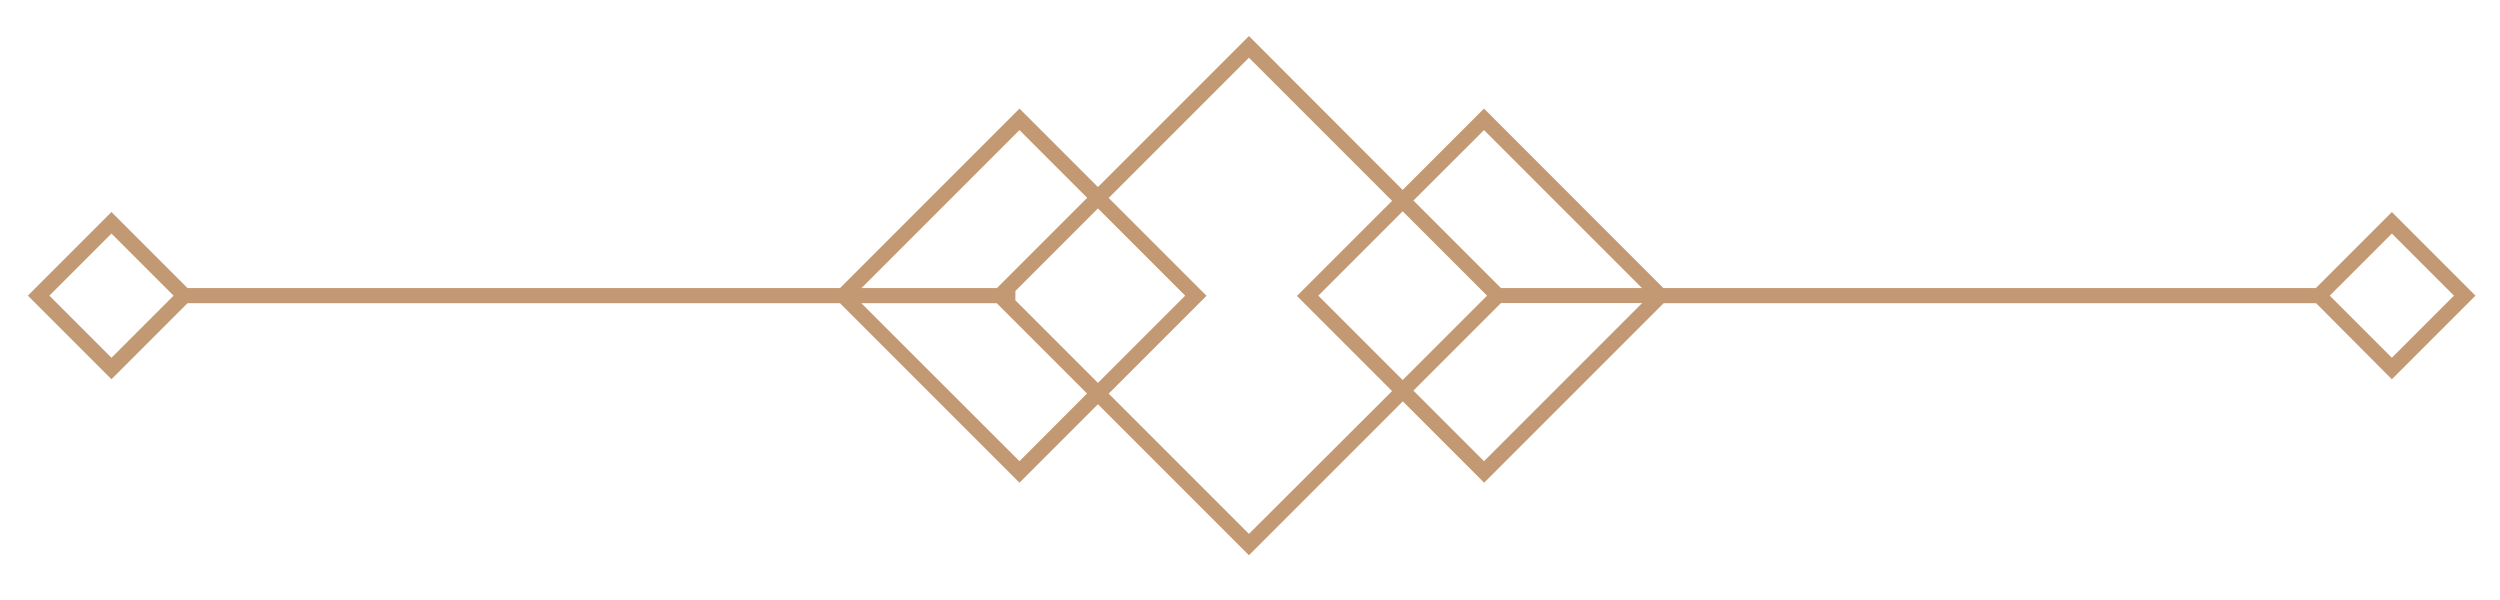
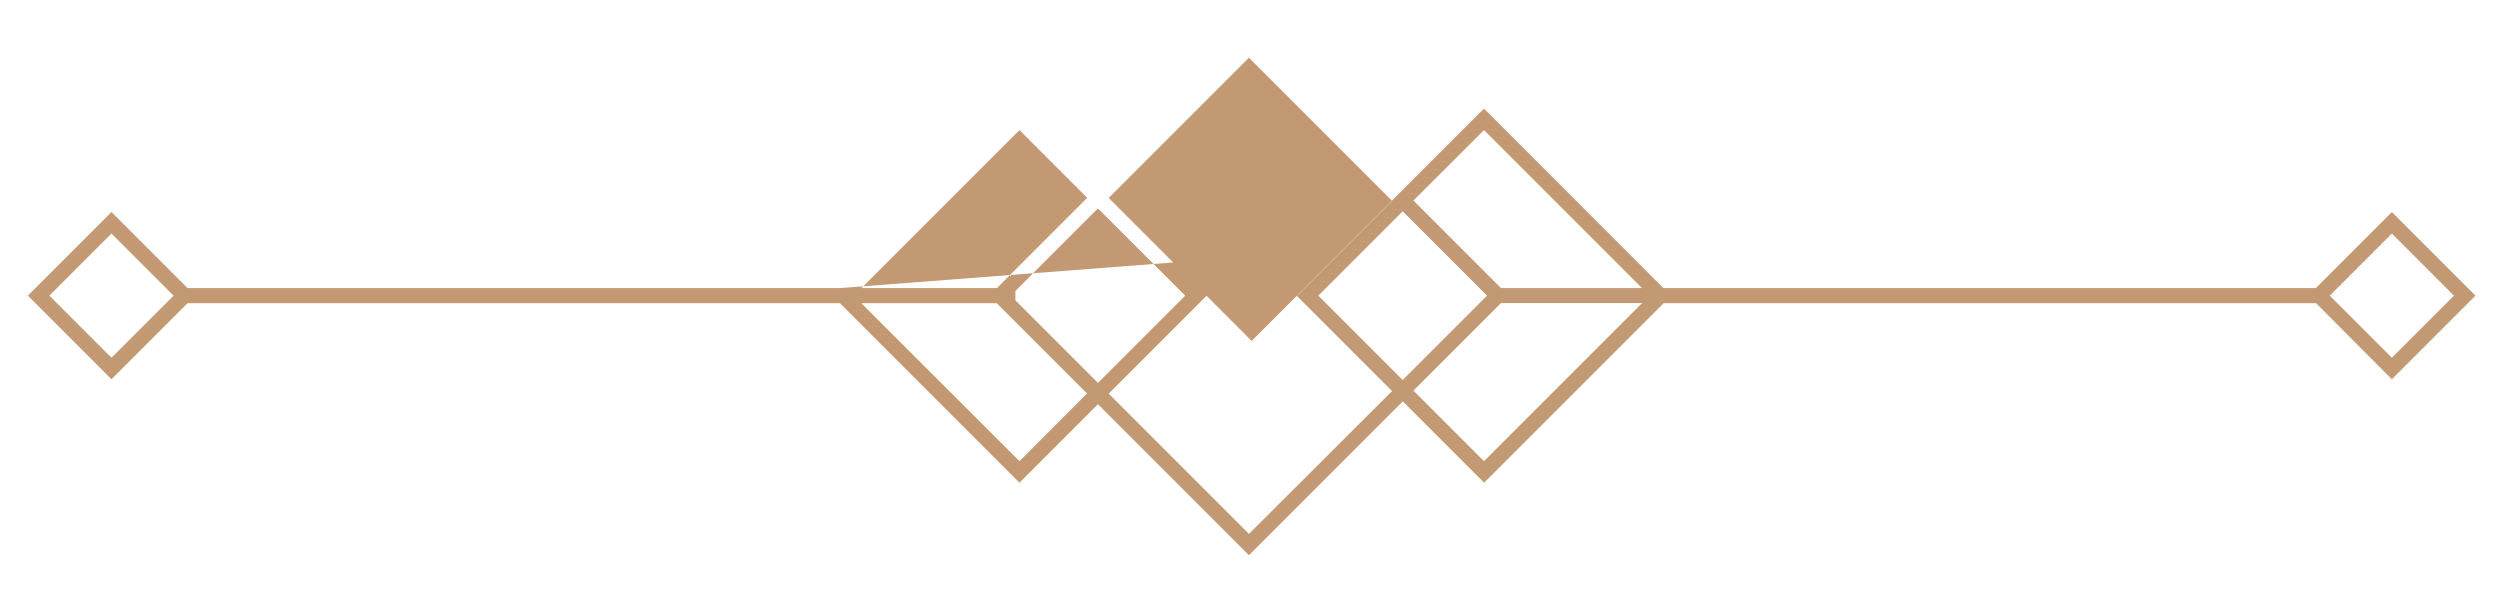
<svg xmlns="http://www.w3.org/2000/svg" id="Layer_1" x="0px" y="0px" viewBox="0 0 165.06 39.63" style="enable-background:new 0 0 165.06 39.63;" xml:space="preserve">
  <style type="text/css"> .st0{fill:#C29973;} </style>
-   <path class="st0" d="M157.92,25.04l5.52-5.52L157.92,14l-5.02,5.02h-43.08L97.98,7.17l-5.37,5.37L82.46,2.38l-9.97,9.97l-5.18-5.18 L55.46,19.02H12.38L7.36,14l-5.52,5.52l5.52,5.52l5.02-5.02h43.08l11.85,11.85l5.18-5.18l9.97,9.97L92.62,26.5l5.37,5.37 l11.85-11.85h43.08L157.92,25.04z M157.92,15.42l4.1,4.1l-4.1,4.1l-4.1-4.1L157.92,15.42z M97.98,8.59l10.43,10.43H99.1l-5.78-5.78 L97.98,8.59z M98.18,19.52l-5.57,5.57l-5.57-5.57l5.57-5.57L98.18,19.52z M67.31,8.59l4.47,4.47l-5.96,5.96h-8.94L67.31,8.59z M67.04,19.21l5.45-5.45l5.76,5.76l-5.76,5.76l-5.45-5.45V19.21z M7.36,23.62l-4.1-4.1l4.1-4.1l4.1,4.1L7.36,23.62z M67.31,30.45 L56.87,20.02h8.94l5.96,5.96L67.31,30.45z M82.46,35.25l-9.26-9.26l6.46-6.46l-6.46-6.46l9.26-9.26l9.45,9.45l-6.28,6.28l6.28,6.28 L82.46,35.25z M97.98,30.45l-4.66-4.66l5.78-5.78h9.32L97.98,30.45z" />
+   <path class="st0" d="M157.92,25.04l5.52-5.52L157.92,14l-5.02,5.02h-43.08L97.98,7.17l-5.37,5.37l-9.97,9.97l-5.18-5.18 L55.46,19.02H12.38L7.36,14l-5.52,5.52l5.52,5.52l5.02-5.02h43.08l11.85,11.85l5.18-5.18l9.97,9.97L92.62,26.5l5.37,5.37 l11.85-11.85h43.08L157.92,25.04z M157.92,15.42l4.1,4.1l-4.1,4.1l-4.1-4.1L157.92,15.42z M97.98,8.59l10.43,10.43H99.1l-5.78-5.78 L97.98,8.59z M98.18,19.52l-5.57,5.57l-5.57-5.57l5.57-5.57L98.18,19.52z M67.31,8.59l4.47,4.47l-5.96,5.96h-8.94L67.31,8.59z M67.04,19.21l5.45-5.45l5.76,5.76l-5.76,5.76l-5.45-5.45V19.21z M7.36,23.62l-4.1-4.1l4.1-4.1l4.1,4.1L7.36,23.62z M67.31,30.45 L56.87,20.02h8.94l5.96,5.96L67.31,30.45z M82.46,35.25l-9.26-9.26l6.46-6.46l-6.46-6.46l9.26-9.26l9.45,9.45l-6.28,6.28l6.28,6.28 L82.46,35.25z M97.98,30.45l-4.66-4.66l5.78-5.78h9.32L97.98,30.45z" />
</svg>